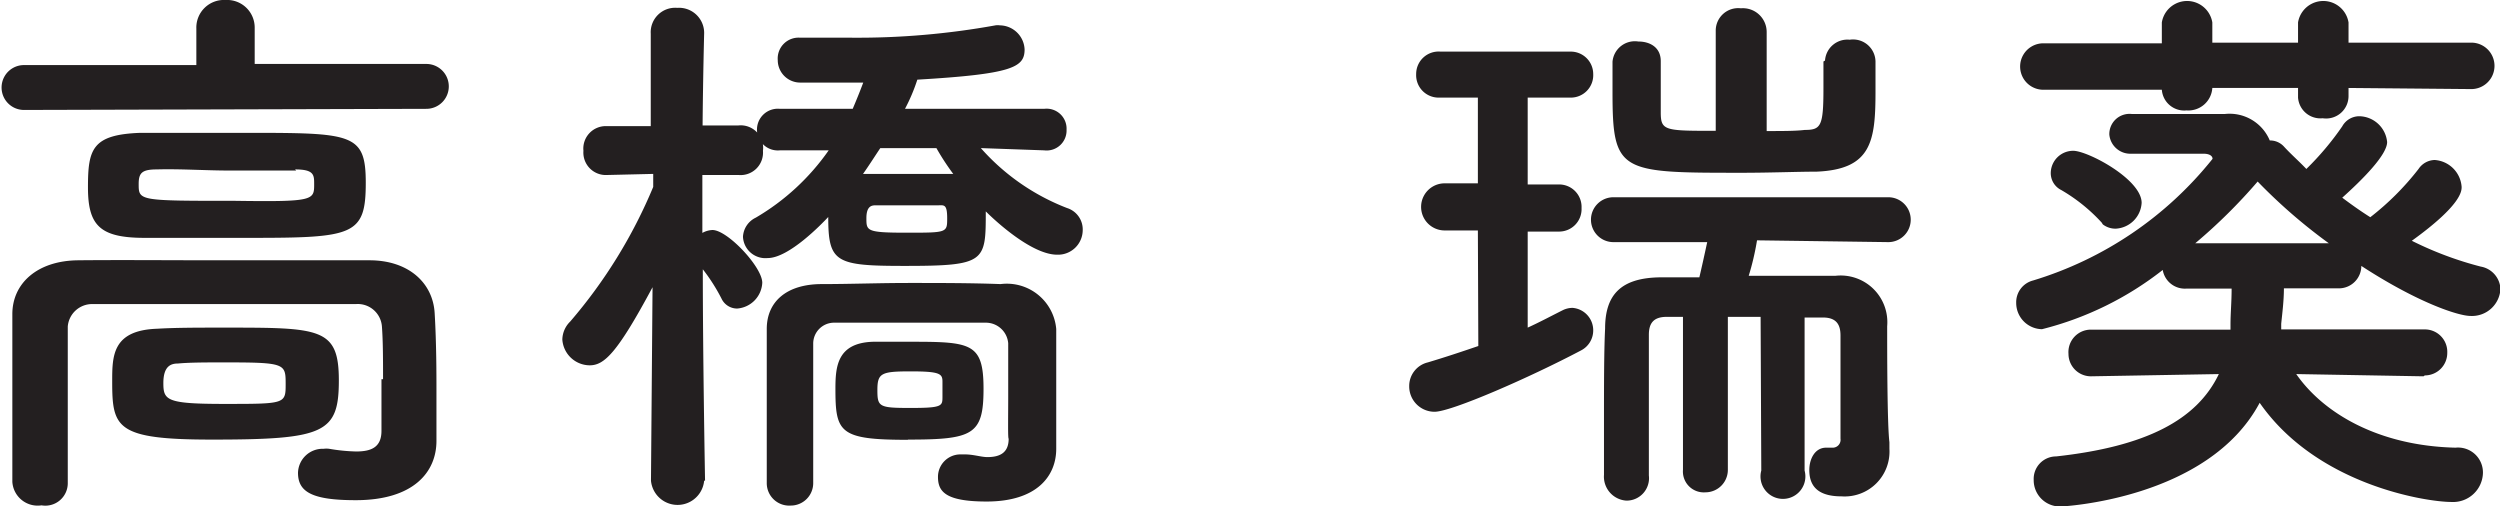
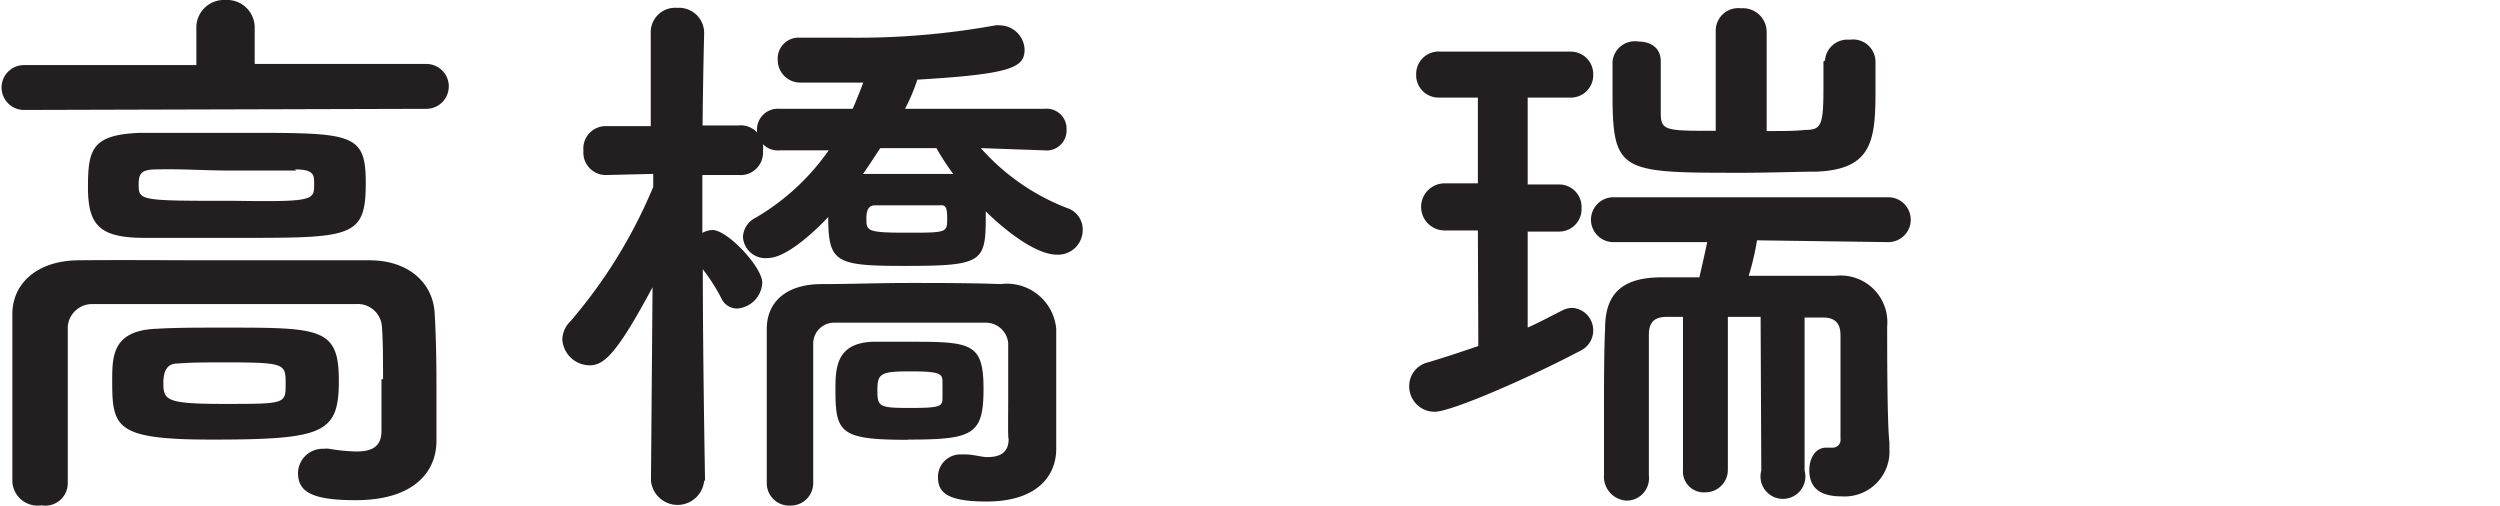
<svg xmlns="http://www.w3.org/2000/svg" viewBox="0 0 111.41 22.57">
  <defs>
    <style>.cls-1{fill:#231f20;}</style>
  </defs>
  <g id="Layer_2" data-name="Layer 2">
    <g id="文字">
      <path class="cls-1" d="M1.07,4.9a1,1,0,1,1,0-2H8.75V1.27A1.23,1.23,0,0,1,10.05,0a1.23,1.23,0,0,1,1.3,1.25v1.6H19a1,1,0,0,1,1,1,1,1,0,0,1-1,1Zm16,12c0-.8,0-1.68-.05-2.35a1.08,1.08,0,0,0-1.15-1c-1.9,0-4,0-6.1,0s-4,0-5.65,0a1.09,1.09,0,0,0-1.1,1c0,1,0,2.25,0,3.5s0,2.47,0,3.42v.05a1,1,0,0,1-1.17,1A1.13,1.13,0,0,1,.55,21.47c0-1.1,0-2.4,0-3.72s0-2.63,0-3.75c0-1.38,1.12-2.38,2.92-2.4s4.08,0,6.33,0,4.55,0,6.67,0c1.73,0,2.82,1,2.9,2.35s.08,2.75.08,3.45c0,.3,0,1.5,0,2.17v.08c0,1.37-1,2.64-3.6,2.64-1.95,0-2.57-.37-2.57-1.22A1.1,1.1,0,0,1,14.42,20a1,1,0,0,1,.25,0,8.1,8.1,0,0,0,1.2.12c.68,0,1.13-.19,1.13-.92C17,19.17,17,18.12,17,16.9Zm-5.9-6.3c-1.62,0-3.37,0-4.72,0-2,0-2.53-.55-2.53-2.25S4.1,6,6.25,5.92c1.37,0,3,0,4.62,0,4.83,0,5.43,0,5.43,2.23C16.3,10.5,15.75,10.6,11.12,10.6Zm-1.2,4c4.3,0,5.13,0,5.13,2.35s-.63,2.64-5.65,2.64C5.17,19.59,5,19.07,5,17c0-1.13,0-2.28,2-2.35C7.82,14.6,8.87,14.6,9.92,14.6Zm3.23-7c-.93,0-2,0-3,0S8,7.52,7,7.55c-.67,0-.82.15-.82.65,0,.75,0,.75,4.32.75C14,9,14,8.92,14,8.2,14,7.8,14,7.55,13.15,7.55ZM10,16.15c-.77,0-1.55,0-2.07.05-.3,0-.65.1-.65.87S7.42,18,10,18c2.73,0,2.73,0,2.73-.9S12.7,16.15,10,16.15Z" />
      <path class="cls-1" d="M31.38,21.42a1.19,1.19,0,0,1-2.37,0v0l.07-8.62c-1.57,2.93-2.15,3.48-2.8,3.48a1.23,1.23,0,0,1-1.22-1.15,1.15,1.15,0,0,1,.35-.8,22.35,22.35,0,0,0,3.7-6V7.75L27,7.8H27a1,1,0,0,1-1-1.08A1,1,0,0,1,27,5.62h2L29,1.5v0A1.09,1.09,0,0,1,30.18.35a1.12,1.12,0,0,1,1.2,1.12v0s-.05,1.92-.07,4.12h1.6A1,1,0,0,1,34,6.72,1,1,0,0,1,32.93,7.8h0l-1.63,0c0,.9,0,1.75,0,2.48v.1a1,1,0,0,1,.45-.13c.67,0,2.22,1.65,2.22,2.35a1.21,1.21,0,0,1-1.12,1.15.77.77,0,0,1-.7-.45,8.12,8.12,0,0,0-.83-1.3c0,3.93.1,9.42.1,9.42ZM43.71,6.6a9.87,9.87,0,0,0,3.84,2.67,1,1,0,0,1,.7,1,1.1,1.1,0,0,1-1.14,1.08c-1.11,0-2.7-1.45-3.18-1.93,0,2.25,0,2.43-3.62,2.43-3.08,0-3.4-.15-3.4-2.18-.28.3-1.75,1.83-2.7,1.83a1,1,0,0,1-1.1-.95,1,1,0,0,1,.57-.85,10.32,10.32,0,0,0,3.25-3H34.76a.93.93,0,1,1,0-1.85H38c.17-.4.32-.77.47-1.17H35.66a1,1,0,0,1-1-1,.93.93,0,0,1,1-1h.07c.75,0,1.5,0,2.23,0a34.44,34.44,0,0,0,6.4-.55.65.65,0,0,1,.2,0,1.12,1.12,0,0,1,1.1,1.07c0,.8-.53,1.1-4.78,1.35a8.11,8.11,0,0,1-.55,1.3l6.2,0a.89.89,0,0,1,1,.93.89.89,0,0,1-1,.92Zm1.22,11c0-.8,0-1.67,0-2.3a1,1,0,0,0-1-.92c-1.15,0-2.47,0-3.77,0-1.08,0-2.1,0-3,0a.93.93,0,0,0-.92.92c0,.9,0,2,0,3.1s0,2.2,0,3.13v0a1,1,0,0,1-1,1,1,1,0,0,1-1.07-1c0-1.1,0-2.3,0-3.5s0-2.37,0-3.37c0-1.23.9-2,2.45-2,1.25,0,2.55-.05,3.9-.05s2.72,0,4.07.05a2.21,2.21,0,0,1,2.48,2c0,1.18,0,2.65,0,3.28,0,.27,0,1.35,0,1.95V20c0,1.22-.87,2.35-3.1,2.35-1.85,0-2.17-.45-2.17-1.1a1,1,0,0,1,1-1c.05,0,.13,0,.2,0,.38,0,.73.12,1,.12.57,0,.95-.2.95-.82C44.91,19.55,44.93,18.62,44.93,17.57Zm-4.47,2c-3.05,0-3.23-.32-3.23-2.27,0-1,.08-2.05,1.68-2.1.52,0,1.1,0,1.65,0,2.72,0,3.27.05,3.27,2.1S43.36,19.59,40.46,19.59Zm-1.23-13c-.25.37-.5.77-.77,1.15.67,0,1.45,0,2.2,0s1.25,0,1.82,0a11.11,11.11,0,0,1-.75-1.15Zm2.55,2.55c-.42,0-.9,0-1.37,0s-.93,0-1.38,0c-.15,0-.42,0-.42.57s0,.65,1.8.65,1.8,0,1.8-.65S42.06,9.15,41.78,9.15ZM42,17c0-.35-.13-.45-1.43-.45s-1.47.08-1.47.83.07.8,1.47.8S42,18.1,42,17.7Z" />
      <path class="cls-1" d="M65.86,10.27l-1.48,0h0a1.05,1.05,0,1,1,0-2.1h0l1.48,0V4.35l-1.75,0h0a1,1,0,0,1-1-1.05,1,1,0,0,1,1.08-1H70a1,1,0,0,1,1,1,1,1,0,0,1-1,1.05l-1.92,0V8.22l1.4,0h0a1,1,0,0,1,1,1.05,1,1,0,0,1-1,1.05h0l-1.4,0v4.28c.55-.25,1.07-.53,1.57-.78a1,1,0,0,1,.43-.1A1,1,0,0,1,71,14.72a1,1,0,0,1-.55.9c-2.27,1.2-5.77,2.73-6.52,2.73a1.13,1.13,0,0,1-1.13-1.15,1.08,1.08,0,0,1,.83-1.05c.77-.23,1.52-.48,2.25-.73Zm12.6,3.85H77l0,6.82a1,1,0,0,1-1,1,.93.93,0,0,1-1-1l0-6.82c-.25,0-.5,0-.72,0-.58,0-.8.27-.8.8,0,1.17,0,2.87,0,4.42v1.85a1,1,0,0,1-1,1.12,1.07,1.07,0,0,1-1-1.15c0-.75,0-1.62,0-2.52,0-1.45,0-3,.05-4,0-1.5.7-2.25,2.42-2.28h1.78c.1-.42.25-1.1.35-1.57l-4.18,0h0a1,1,0,0,1-1-1,1,1,0,0,1,1-1l6.1,0,6.15,0a1,1,0,0,1,1,1,1,1,0,0,1-1,1h0l-5.85-.08a11.75,11.75,0,0,1-.37,1.58c1.32,0,2.67,0,3.87,0a2.08,2.08,0,0,1,2.3,2.25c0,1.13,0,4.35.1,5.17V20a2,2,0,0,1-2.13,2.12c-.89,0-1.44-.32-1.44-1.17,0-.5.25-1,.75-1l.17,0h.1a.35.35,0,0,0,.37-.4s0-3.33,0-4.6c0-.48-.18-.8-.78-.8l-.82,0v6.82a1,1,0,1,1-1.93,0ZM81.33,2.7a1,1,0,0,1,1.1-.93,1,1,0,0,1,1.15,1c0,.43,0,.85,0,1.3,0,2.23-.18,3.48-2.63,3.58-.84,0-2.09.05-3.32.05-5.45,0-5.77,0-5.77-3.6,0-.48,0-1,0-1.35a1,1,0,0,1,1.15-.9c.53,0,1,.27,1,.87V5c0,.83.17.83,2.45.83V1.37a1,1,0,0,1,1.12-1,1.06,1.06,0,0,1,1.15,1.07v4.4c.68,0,1.3,0,1.7-.05.72,0,.83-.17.83-1.85,0-.4,0-.82,0-1.2Z" />
-       <path class="cls-1" d="M108,16.77l-5.67-.1c1.2,1.73,3.65,3.2,7.1,3.28a1.11,1.11,0,0,1,1.22,1.12,1.33,1.33,0,0,1-1.4,1.3c-1.12,0-6-.75-8.55-4.42-2.3,4.32-8.84,4.62-8.84,4.62a1.17,1.17,0,0,1-1.23-1.18,1,1,0,0,1,1-1.05c4-.44,6.27-1.62,7.25-3.67l-5.7.1h0a1,1,0,0,1-1-1,1,1,0,0,1,1-1.08l6.22,0c0-.08,0-.15,0-.23,0-.5.05-1,.05-1.6l-2,0a1,1,0,0,1-1.07-.83A14.39,14.39,0,0,1,91,14.67a1.17,1.17,0,0,1-1.15-1.17,1,1,0,0,1,.75-1,16.27,16.27,0,0,0,8-5.42c0-.15-.17-.23-.4-.23-.85,0-1.92,0-3.22,0A.94.94,0,0,1,94,6a.9.9,0,0,1,1-.92h.65c1,0,1.88,0,2.87,0h.63a1.94,1.94,0,0,1,2,1.18.83.83,0,0,1,.63.27c.32.35.7.68,1,1a12.71,12.71,0,0,0,1.6-1.9.87.87,0,0,1,.77-.45,1.27,1.27,0,0,1,1.23,1.15c0,.58-1.13,1.7-2,2.48.4.3.82.6,1.25.87a12.11,12.11,0,0,0,2.15-2.15.89.89,0,0,1,.72-.4,1.29,1.29,0,0,1,1.2,1.2c0,.18,0,.8-2.22,2.4a15.5,15.5,0,0,0,3.07,1.15,1.06,1.06,0,0,1,.88,1,1.27,1.27,0,0,1-1.33,1.2c-.55,0-2.37-.6-4.87-2.23v0a1,1,0,0,1-1,1l-2.45,0c0,.55-.07,1.08-.12,1.58l0,.25,6.4,0a1,1,0,0,1,1,1.05,1,1,0,0,1-1,1ZM104.66,3.92v.35a1,1,0,0,1-1.15,1,1,1,0,0,1-1.1-.92V3.92H98.59a1.07,1.07,0,0,1-1.15,1A1,1,0,0,1,96.34,4v0H91.06a1,1,0,1,1,0-2.07h5.28V1a1.14,1.14,0,0,1,2.25,0v.9h3.82V1a1.14,1.14,0,0,1,2.25,0v.9h5.47a1,1,0,1,1,0,2.07Zm-11,6a7.63,7.63,0,0,0-1.8-1.45.84.84,0,0,1-.47-.75,1,1,0,0,1,1-1c.65,0,3.05,1.27,3.05,2.32a1.22,1.22,0,0,1-1.15,1.15A.92.92,0,0,1,93.71,10Zm10.12.92a24.2,24.2,0,0,1-3.17-2.75,24.16,24.16,0,0,1-2.78,2.75Z" />
    </g>
  </g>
</svg>